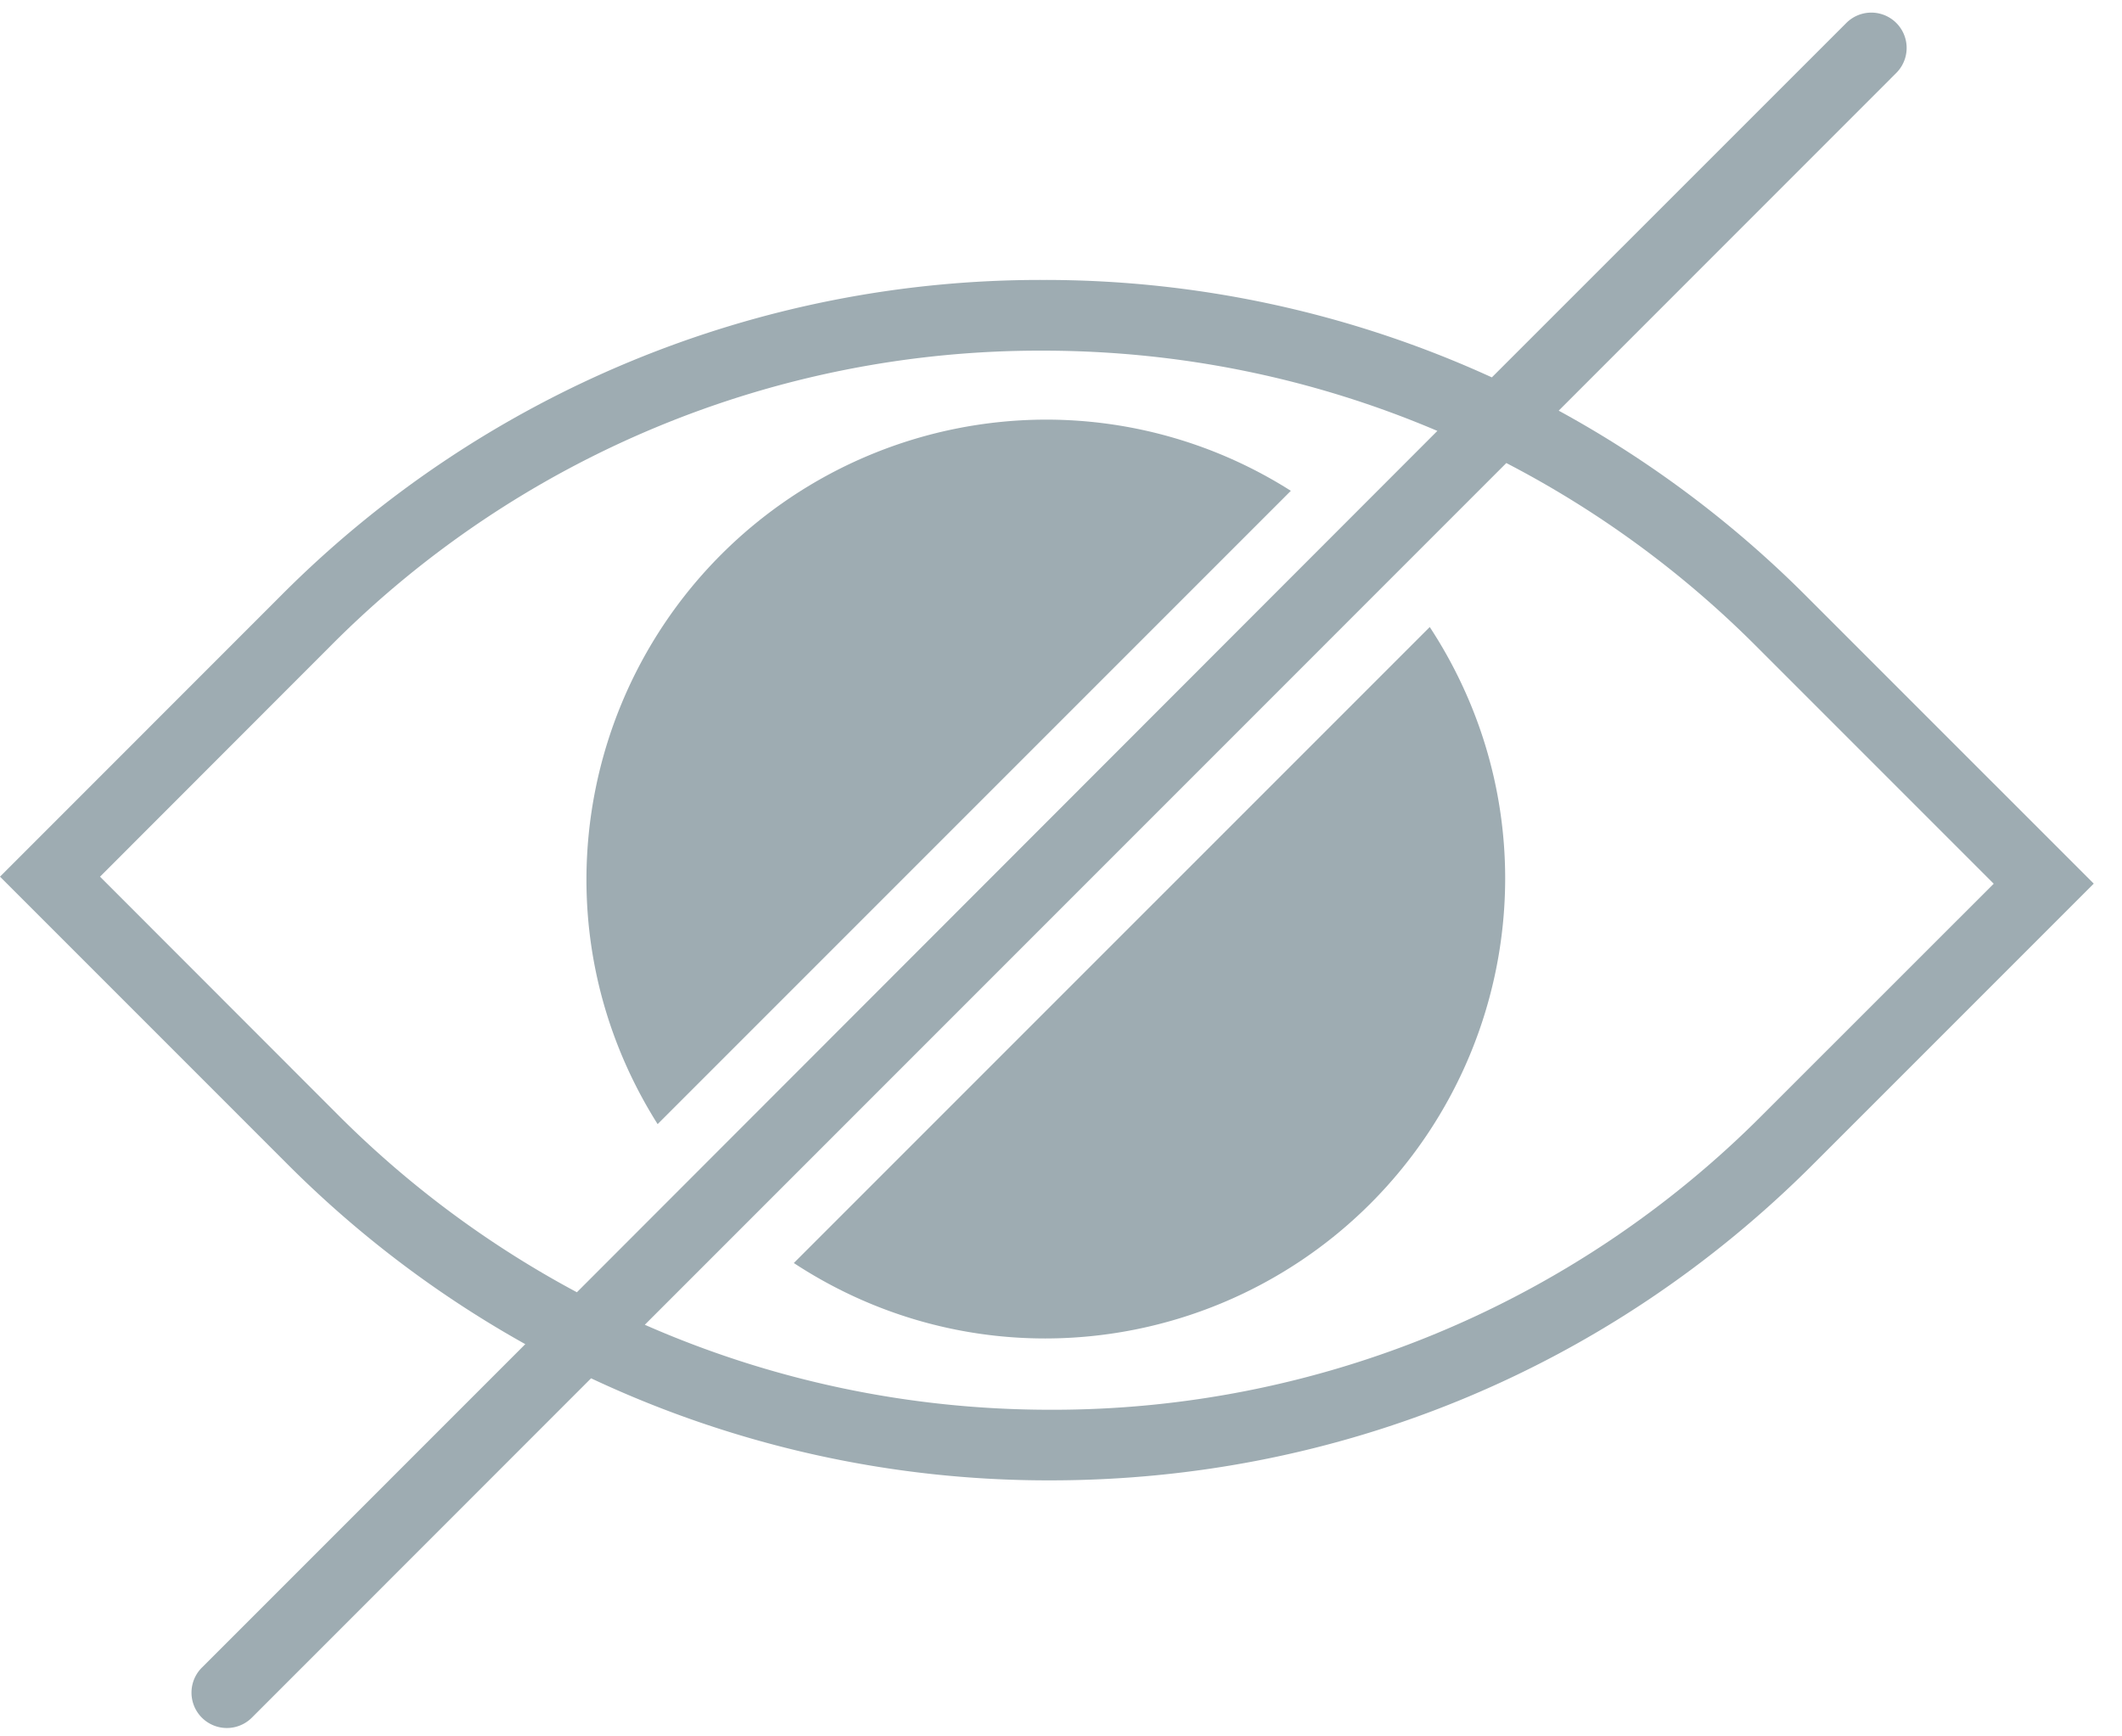
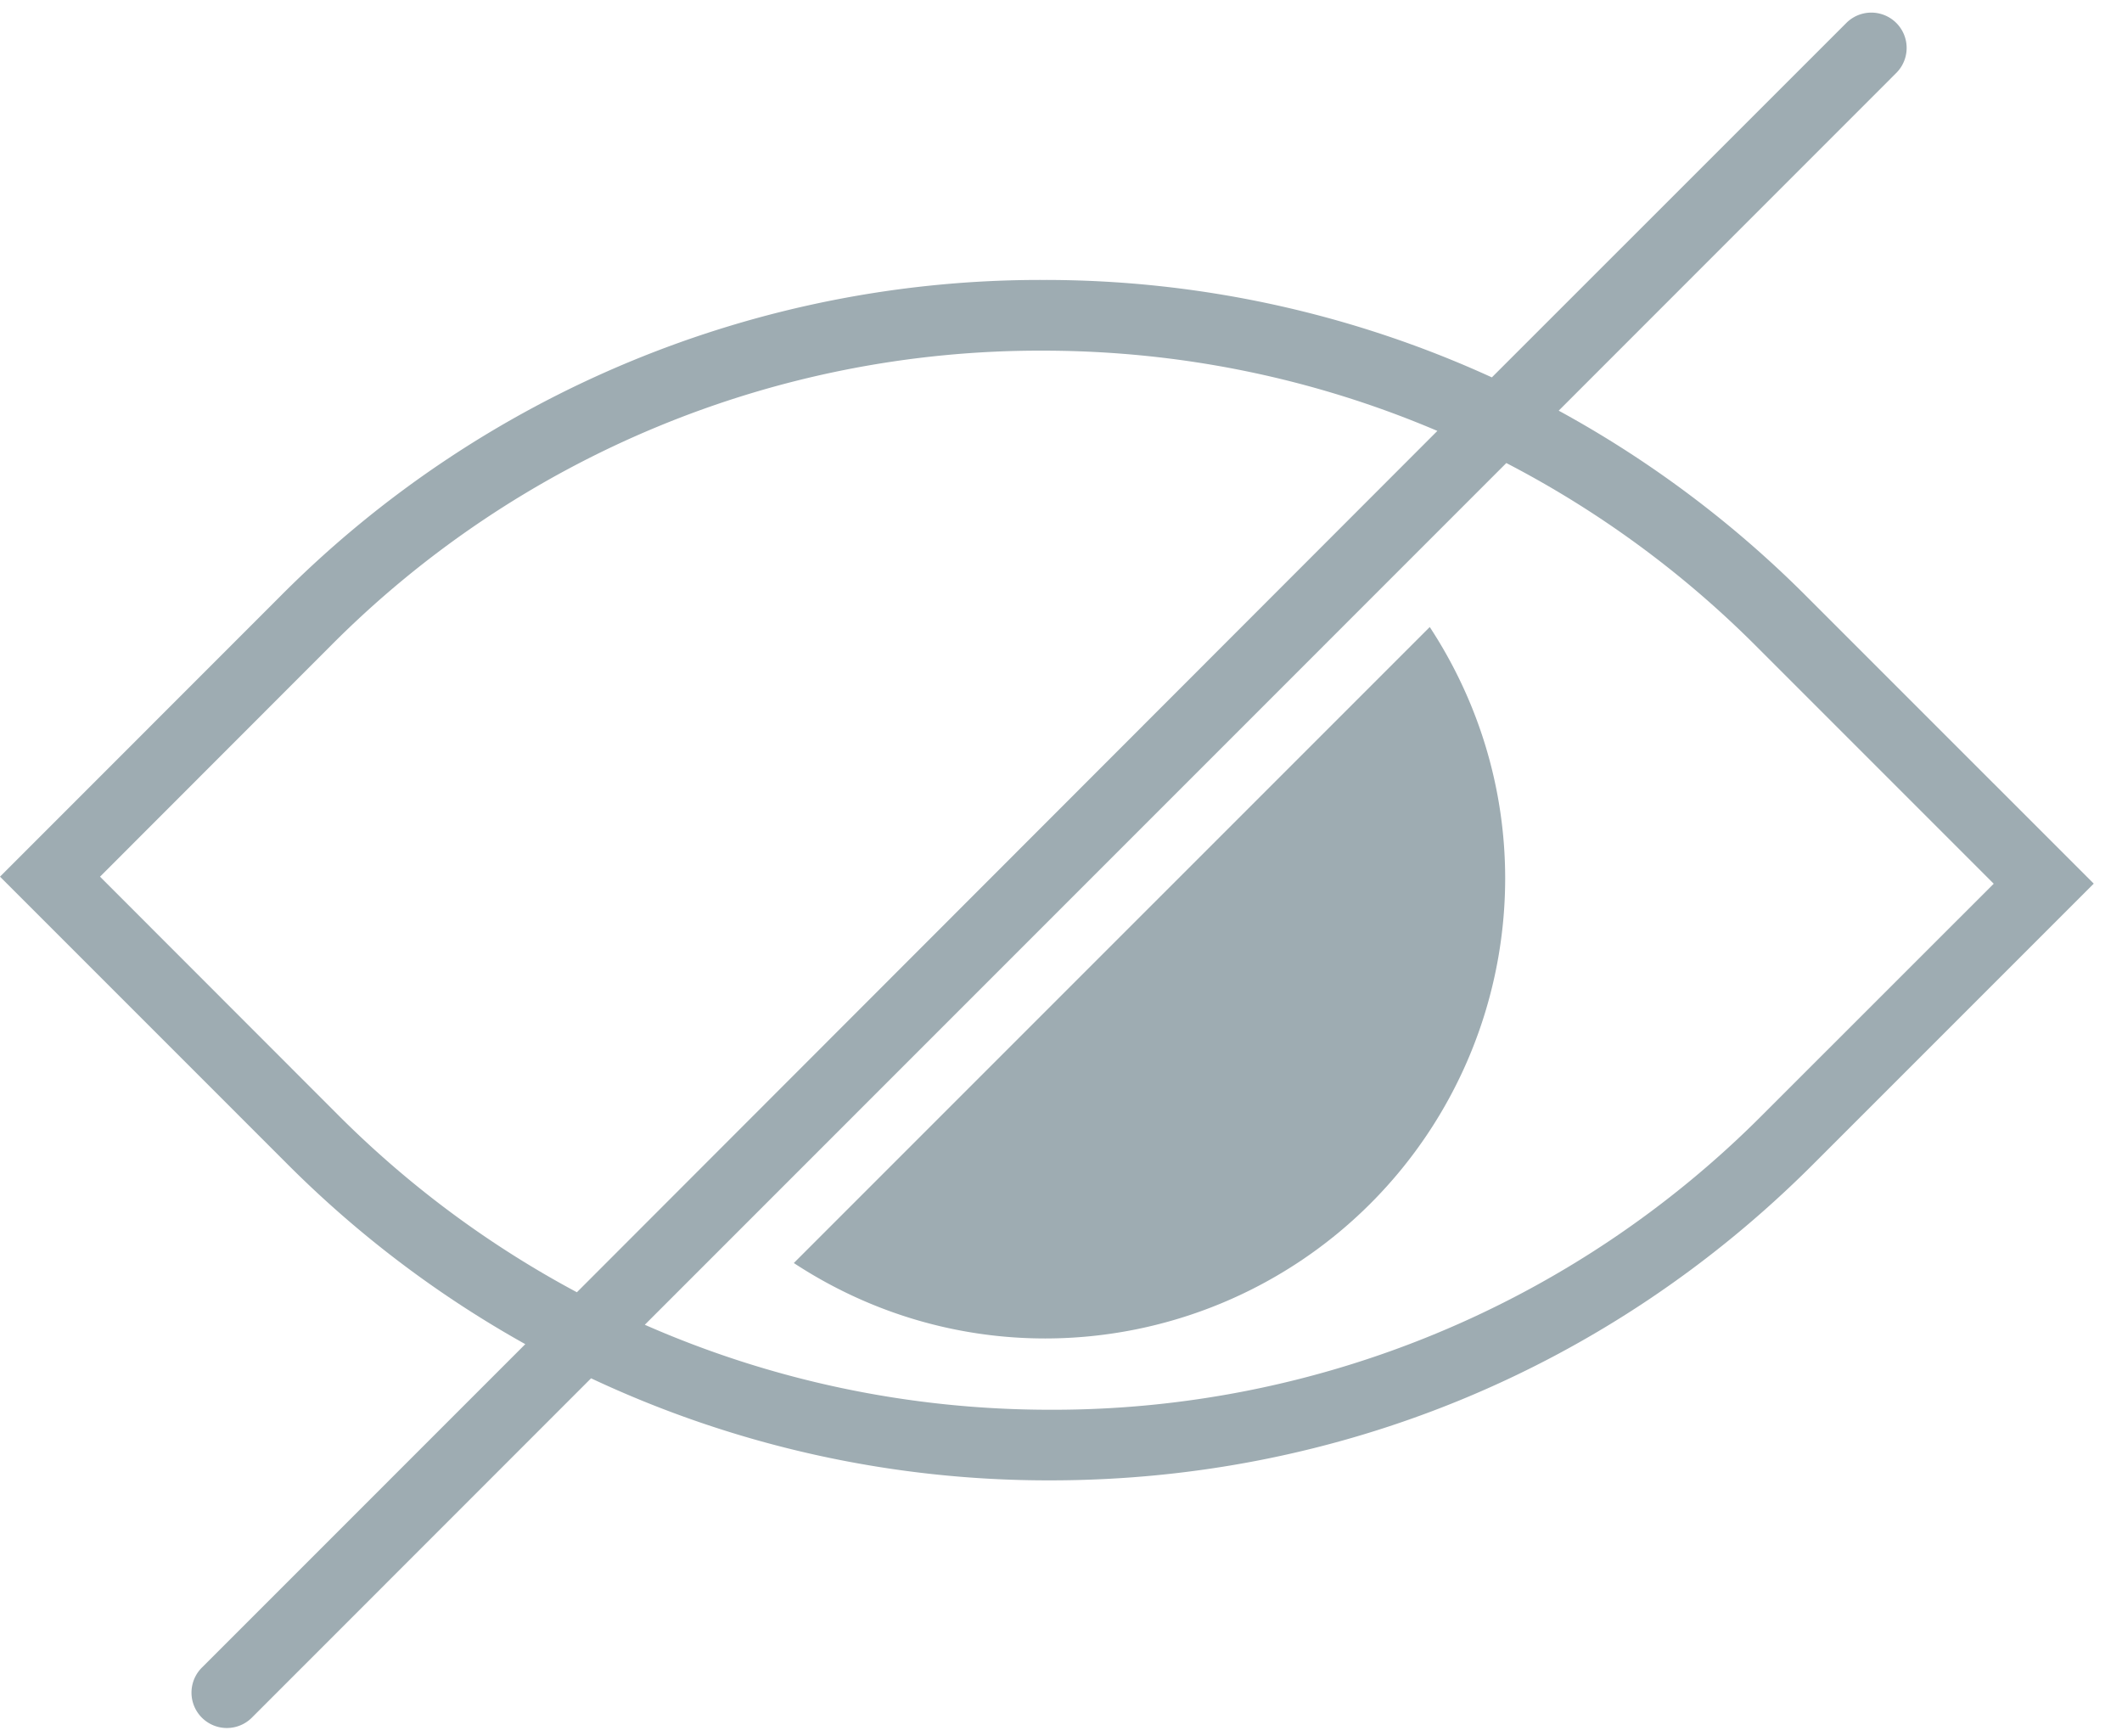
<svg xmlns="http://www.w3.org/2000/svg" width="22" height="18" viewBox="0 0 22 18">
  <g>
    <g>
      <g>
        <path fill="#9eacb2" d="M18.276 11.554a10.379 10.379 0 0 1-7.386 3.06c-1.473 0-2.897-.306-4.205-.881L15.617 4.8a10.468 10.468 0 0 1 2.587 1.895l2.466 2.466zM5.981 13.396a10.476 10.476 0 0 1-2.48-1.842L1.037 9.088l2.391-2.393a10.367 10.367 0 0 1 7.382-3.06c1.43 0 2.815.288 4.092.832zm12.742-7.22a11.227 11.227 0 0 0-2.563-1.919L19.66.756a.366.366 0 1 0-.518-.518l-3.675 3.674a11.142 11.142 0 0 0-4.651-1.01 11.106 11.106 0 0 0-7.906 3.275L0 9.088l2.984 2.984c.742.742 1.57 1.364 2.462 1.862l-3.353 3.353a.366.366 0 1 0 .518.519l3.517-3.518a11.143 11.143 0 0 0 4.761 1.058c2.987 0 5.794-1.162 7.906-3.274l2.912-2.912z" />
      </g>
      <g>
-         <path fill="#9eacb2" d="M10.847 4.35A4.772 4.772 0 0 0 6.08 9.117c0 .932.273 1.8.738 2.536l6.565-6.565a4.733 4.733 0 0 0-2.536-.738z" />
-       </g>
+         </g>
      <g>
        <path fill="#9eacb2" d="M8.23 13.093c.75.493 1.646.782 2.608.782a4.772 4.772 0 0 0 4.767-4.767c0-.962-.29-1.858-.782-2.608z" />
      </g>
    </g>
  </g>
</svg>